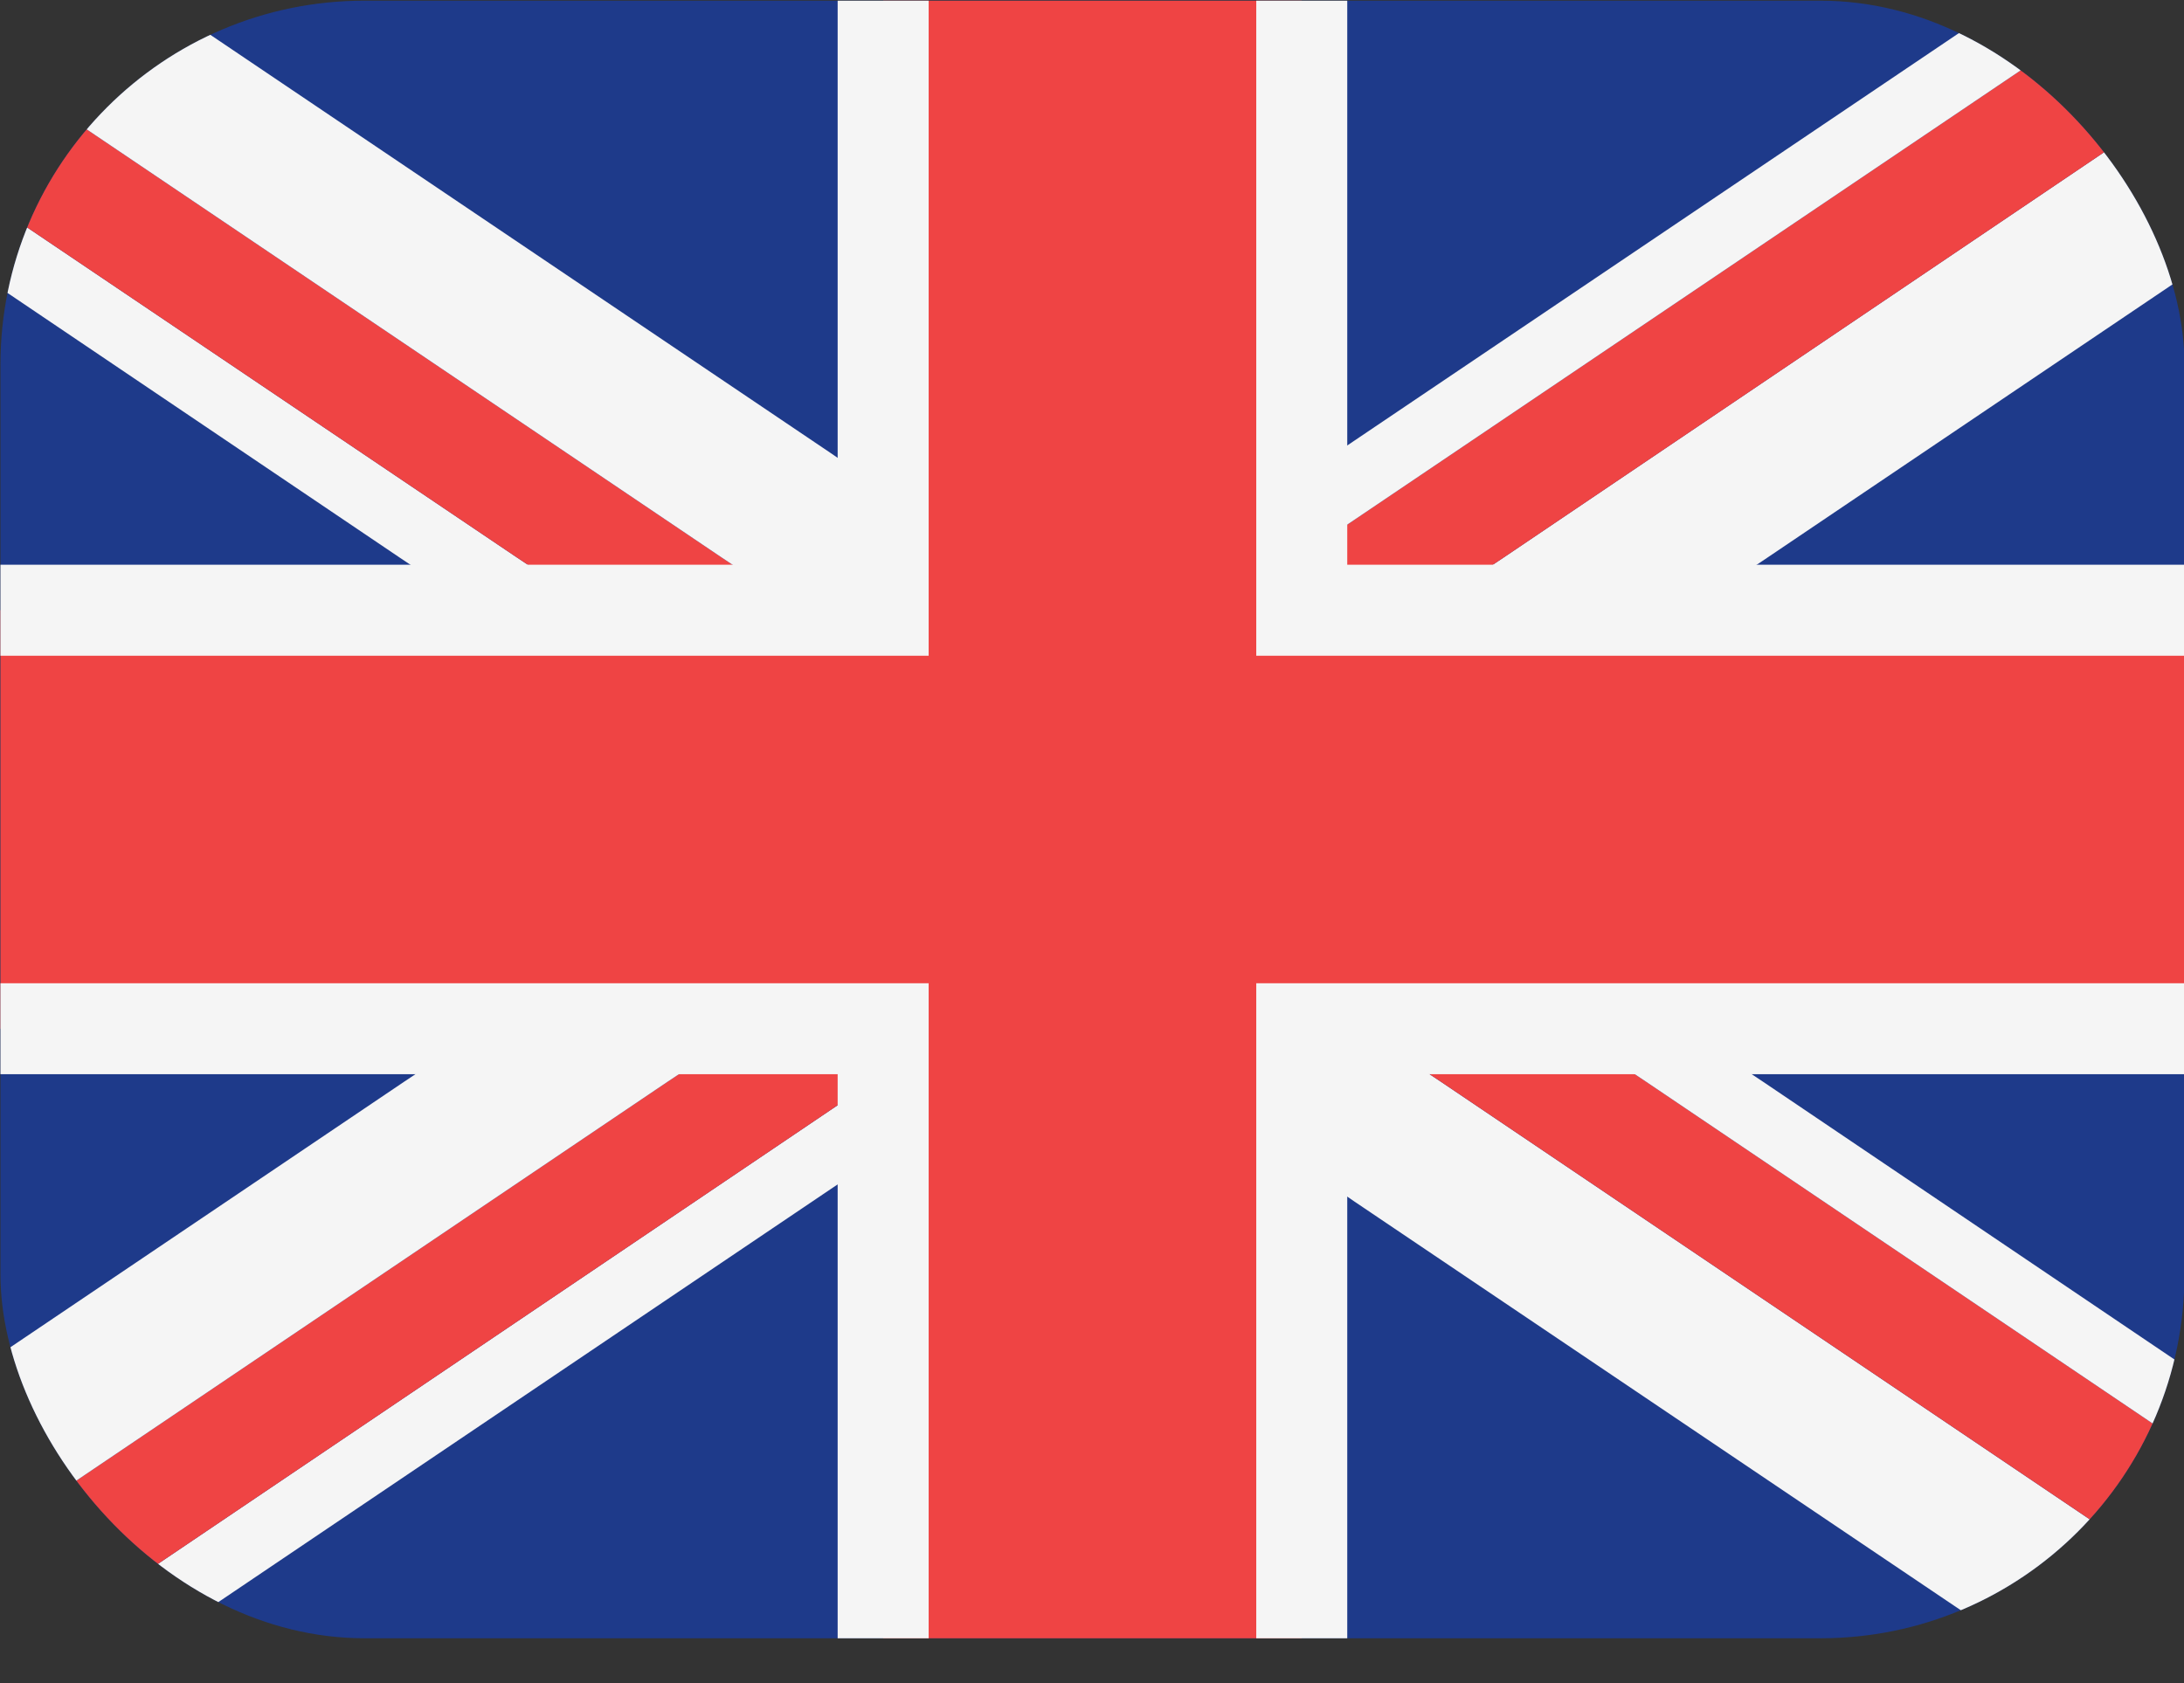
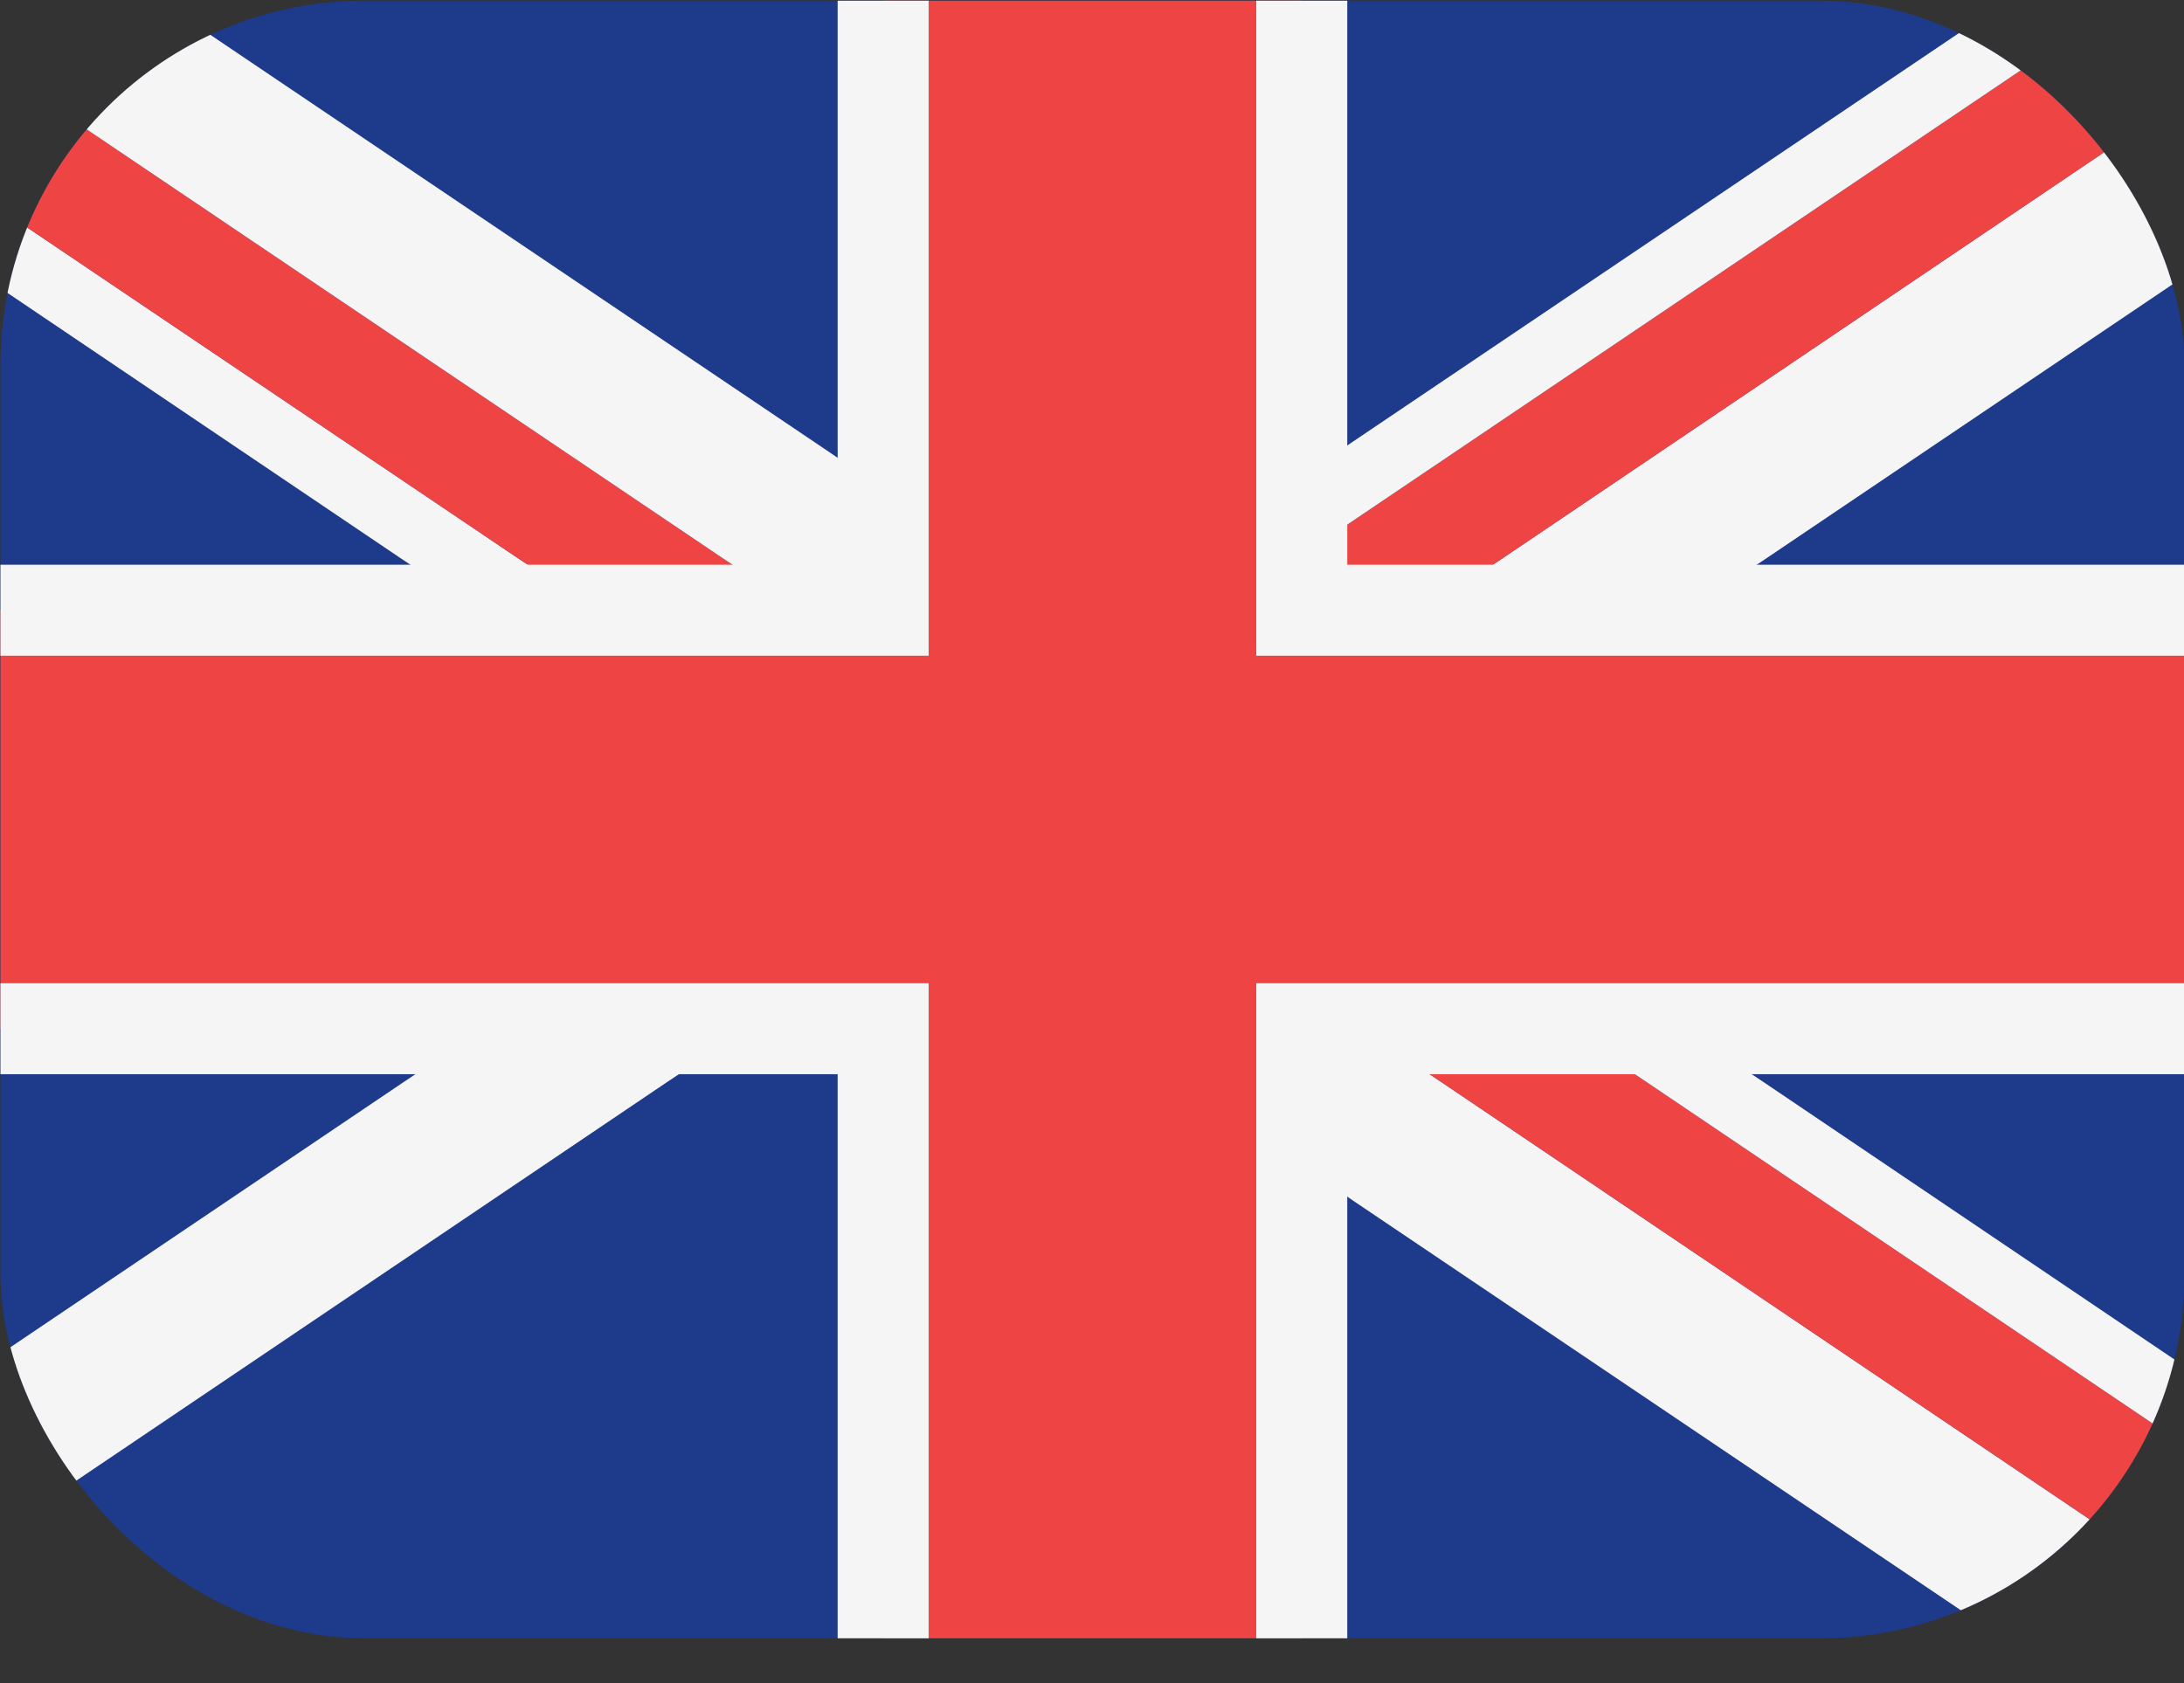
<svg xmlns="http://www.w3.org/2000/svg" width="48" height="37" viewBox="0 0 48 37" fill="none">
  <rect x="0" y="0" width="48" height="37" fill="#333333" stroke="none" />
  <g clip-path="url(#clip0_16_12014)">
    <path d="M48.01 0.015V36.005L48 36.015H0.01V0.015H48.01Z" fill="#1E3A8A" />
-     <path d="M25.48 21.275L25.45 21.295L23.81 22.395L22.57 23.235L20.41 24.695L18.25 26.145L3.62 36.015H1.05L18.25 24.405L19.19 23.775L20.41 22.945L22.39 21.615L22.52 21.525L22.57 21.495L24.67 20.075L25.45 21.235L25.48 21.275Z" fill="#F5F5F5" />
-     <path d="M24.67 20.075L22.57 21.495L22.52 21.525L22.39 21.615L20.41 22.945L19.41 23.625L19.19 23.775L18.41 24.295L18.25 24.405L1.05 36.015H0.01V33.675L14.68 23.775L14.92 23.615L16.4 22.615L17.88 21.615L20.27 20.005L20.41 19.905L21.08 19.455L21.56 19.135L22.9 18.225L23.26 17.985L23.81 18.805L24.67 20.075Z" fill="#EF4444" />
    <path d="M23.26 17.985L22.9 18.225L21.56 19.135L21.08 19.455L20.41 19.905L20.27 20.005L17.88 21.615L16.4 22.615L14.92 23.615L14.68 23.775L0.01 33.675V29.765L8.89 23.775L9.13 23.615L10.61 22.615L12.09 21.615L15.3 19.455L17.38 18.055L18.67 17.185L19.57 16.575L20.41 16.005L20.92 15.665L21.45 15.305L22.31 16.575L22.34 16.625L23.16 17.835L23.26 17.985Z" fill="#F5F5F5" />
    <path d="M48.009 2.155V6.075L38.849 12.255L38.609 12.415L37.129 13.415L35.639 14.415L32.439 16.575L30.249 18.055L28.969 18.915L28.169 19.455L27.609 19.835L26.709 20.445L26.379 20.665L25.829 19.845L25.569 19.455L24.569 17.975L26.069 16.965L26.649 16.575L27.349 16.095L27.609 15.925L29.849 14.415L31.329 13.415L32.809 12.415L33.049 12.255L48.009 2.155Z" fill="#F5F5F5" />
    <path d="M48.01 0.015V2.155L33.05 12.255L32.81 12.415L31.33 13.415L29.85 14.415L27.61 15.925L27.35 16.095L26.65 16.575L26.07 16.965L24.57 17.975L24.47 17.825L23.82 16.865L23.16 15.885L25.1 14.575L25.45 14.345L27.61 12.885L28.54 12.255L28.61 12.205L29.61 11.535L29.77 11.425L46.68 0.015H48.01Z" fill="#EF4444" />
    <path d="M46.68 0.015L29.77 11.425L28.54 12.255L27.61 12.885L25.45 14.345L25.1 14.575L23.16 15.885L22.57 15.015L22.35 14.695L22.57 14.545L23.81 13.705L25.45 12.605L27.61 11.145L29.77 9.685L44.11 0.015H46.68Z" fill="#F5F5F5" />
    <path d="M48.009 34.805V36.005L47.999 36.015H44.009L29.769 26.415L29.609 26.305L28.609 25.635L27.609 24.955L25.449 23.505L23.809 22.395L22.569 21.555L22.519 21.525L22.149 21.275L22.569 20.655L23.809 18.805L23.959 18.585L25.449 19.585L25.829 19.845L26.709 20.445L27.609 21.045L28.449 21.615L29.769 22.505L29.929 22.615L31.419 23.615L31.659 23.775L48.009 34.805Z" fill="#F5F5F5" />
    <path d="M48.01 31.765V34.805L31.66 23.775L31.42 23.615L29.93 22.615L29.77 22.505L28.45 21.615L27.61 21.045L26.71 20.445L25.83 19.845L25.45 19.585L23.96 18.585L24.47 17.825L25.37 16.495L25.45 16.545L25.49 16.575L26.07 16.965L28.97 18.915L29.76 19.455L32.96 21.615L34.45 22.615L35.93 23.615L36.17 23.775L48.01 31.765Z" fill="#EF4444" />
    <path d="M48.01 30.035V31.765L36.17 23.775L35.93 23.615L34.45 22.615L32.96 21.615L29.76 19.455L28.97 18.915L26.07 16.965L25.49 16.575L25.45 16.545L25.37 16.495L25.45 16.375L26.18 15.305L27.35 16.095L27.61 16.265L28.06 16.575L30.25 18.055L32.33 19.455L35.54 21.615L37.02 22.615L38.5 23.615L38.74 23.775L48.01 30.035Z" fill="#F5F5F5" />
    <path d="M22.06 19.465L21.25 20.665L20.41 20.095L20.27 20.005L19.46 19.455L17.38 18.055L15.19 16.575L11.99 14.415L10.5 13.415L9.02 12.415L8.78 12.255L0.01 6.335V4.605L11.36 12.255L11.6 12.415L13.08 13.415L14.57 14.415L17.77 16.575L18.67 17.185L21.56 19.135L22.05 19.455L22.06 19.465Z" fill="#F5F5F5" />
    <path d="M23.47 17.385L23.16 17.835L22.9 18.225L22.07 19.455L22.06 19.465L22.05 19.455L21.56 19.135L18.67 17.185L17.77 16.575L14.57 14.415L13.08 13.415L11.6 12.415L11.36 12.255L0.01 4.605V1.565L15.86 12.255L16.1 12.415L17.58 13.415L18.25 13.865L19.07 14.415L20.41 15.325L20.92 15.665L22.27 16.575L22.34 16.625L23.47 17.385Z" fill="#EF4444" />
    <path d="M25.28 14.695L23.82 16.865L23.47 17.385L22.34 16.625L22.27 16.575L20.92 15.665L20.41 15.325L19.07 14.415L18.25 13.865L17.58 13.415L16.1 12.415L15.86 12.255L0.01 1.565V0.015H3.51L18.25 9.955L18.41 10.065L19.41 10.735L20.41 11.415L22.57 12.865L23.81 13.705L25.1 14.575L25.28 14.695Z" fill="#F5F5F5" />
    <path fill-rule="evenodd" clip-rule="evenodd" d="M48.01 13.415V22.615H28.61V36.015H19.41V22.615H0.01V13.415H19.41V0.015H28.61V13.415H48.01Z" fill="#EF4444" />
    <path d="M0.01 21.615V23.615H18.41V36.015H20.41V21.615H0.01ZM18.41 0.015V12.415H0.01V14.415H20.41V0.015H18.41ZM29.61 12.415V0.015H27.61V14.415H48.01V12.415H29.61ZM27.61 21.615V36.015H29.61V23.615H48.01V21.615H27.61Z" fill="#F5F5F5" />
  </g>
  <defs>
    <clipPath id="clip0_16_12014">
      <rect x="0.01" y="0.015" width="48" height="36" rx="8" fill="white" />
    </clipPath>
  </defs>
</svg>